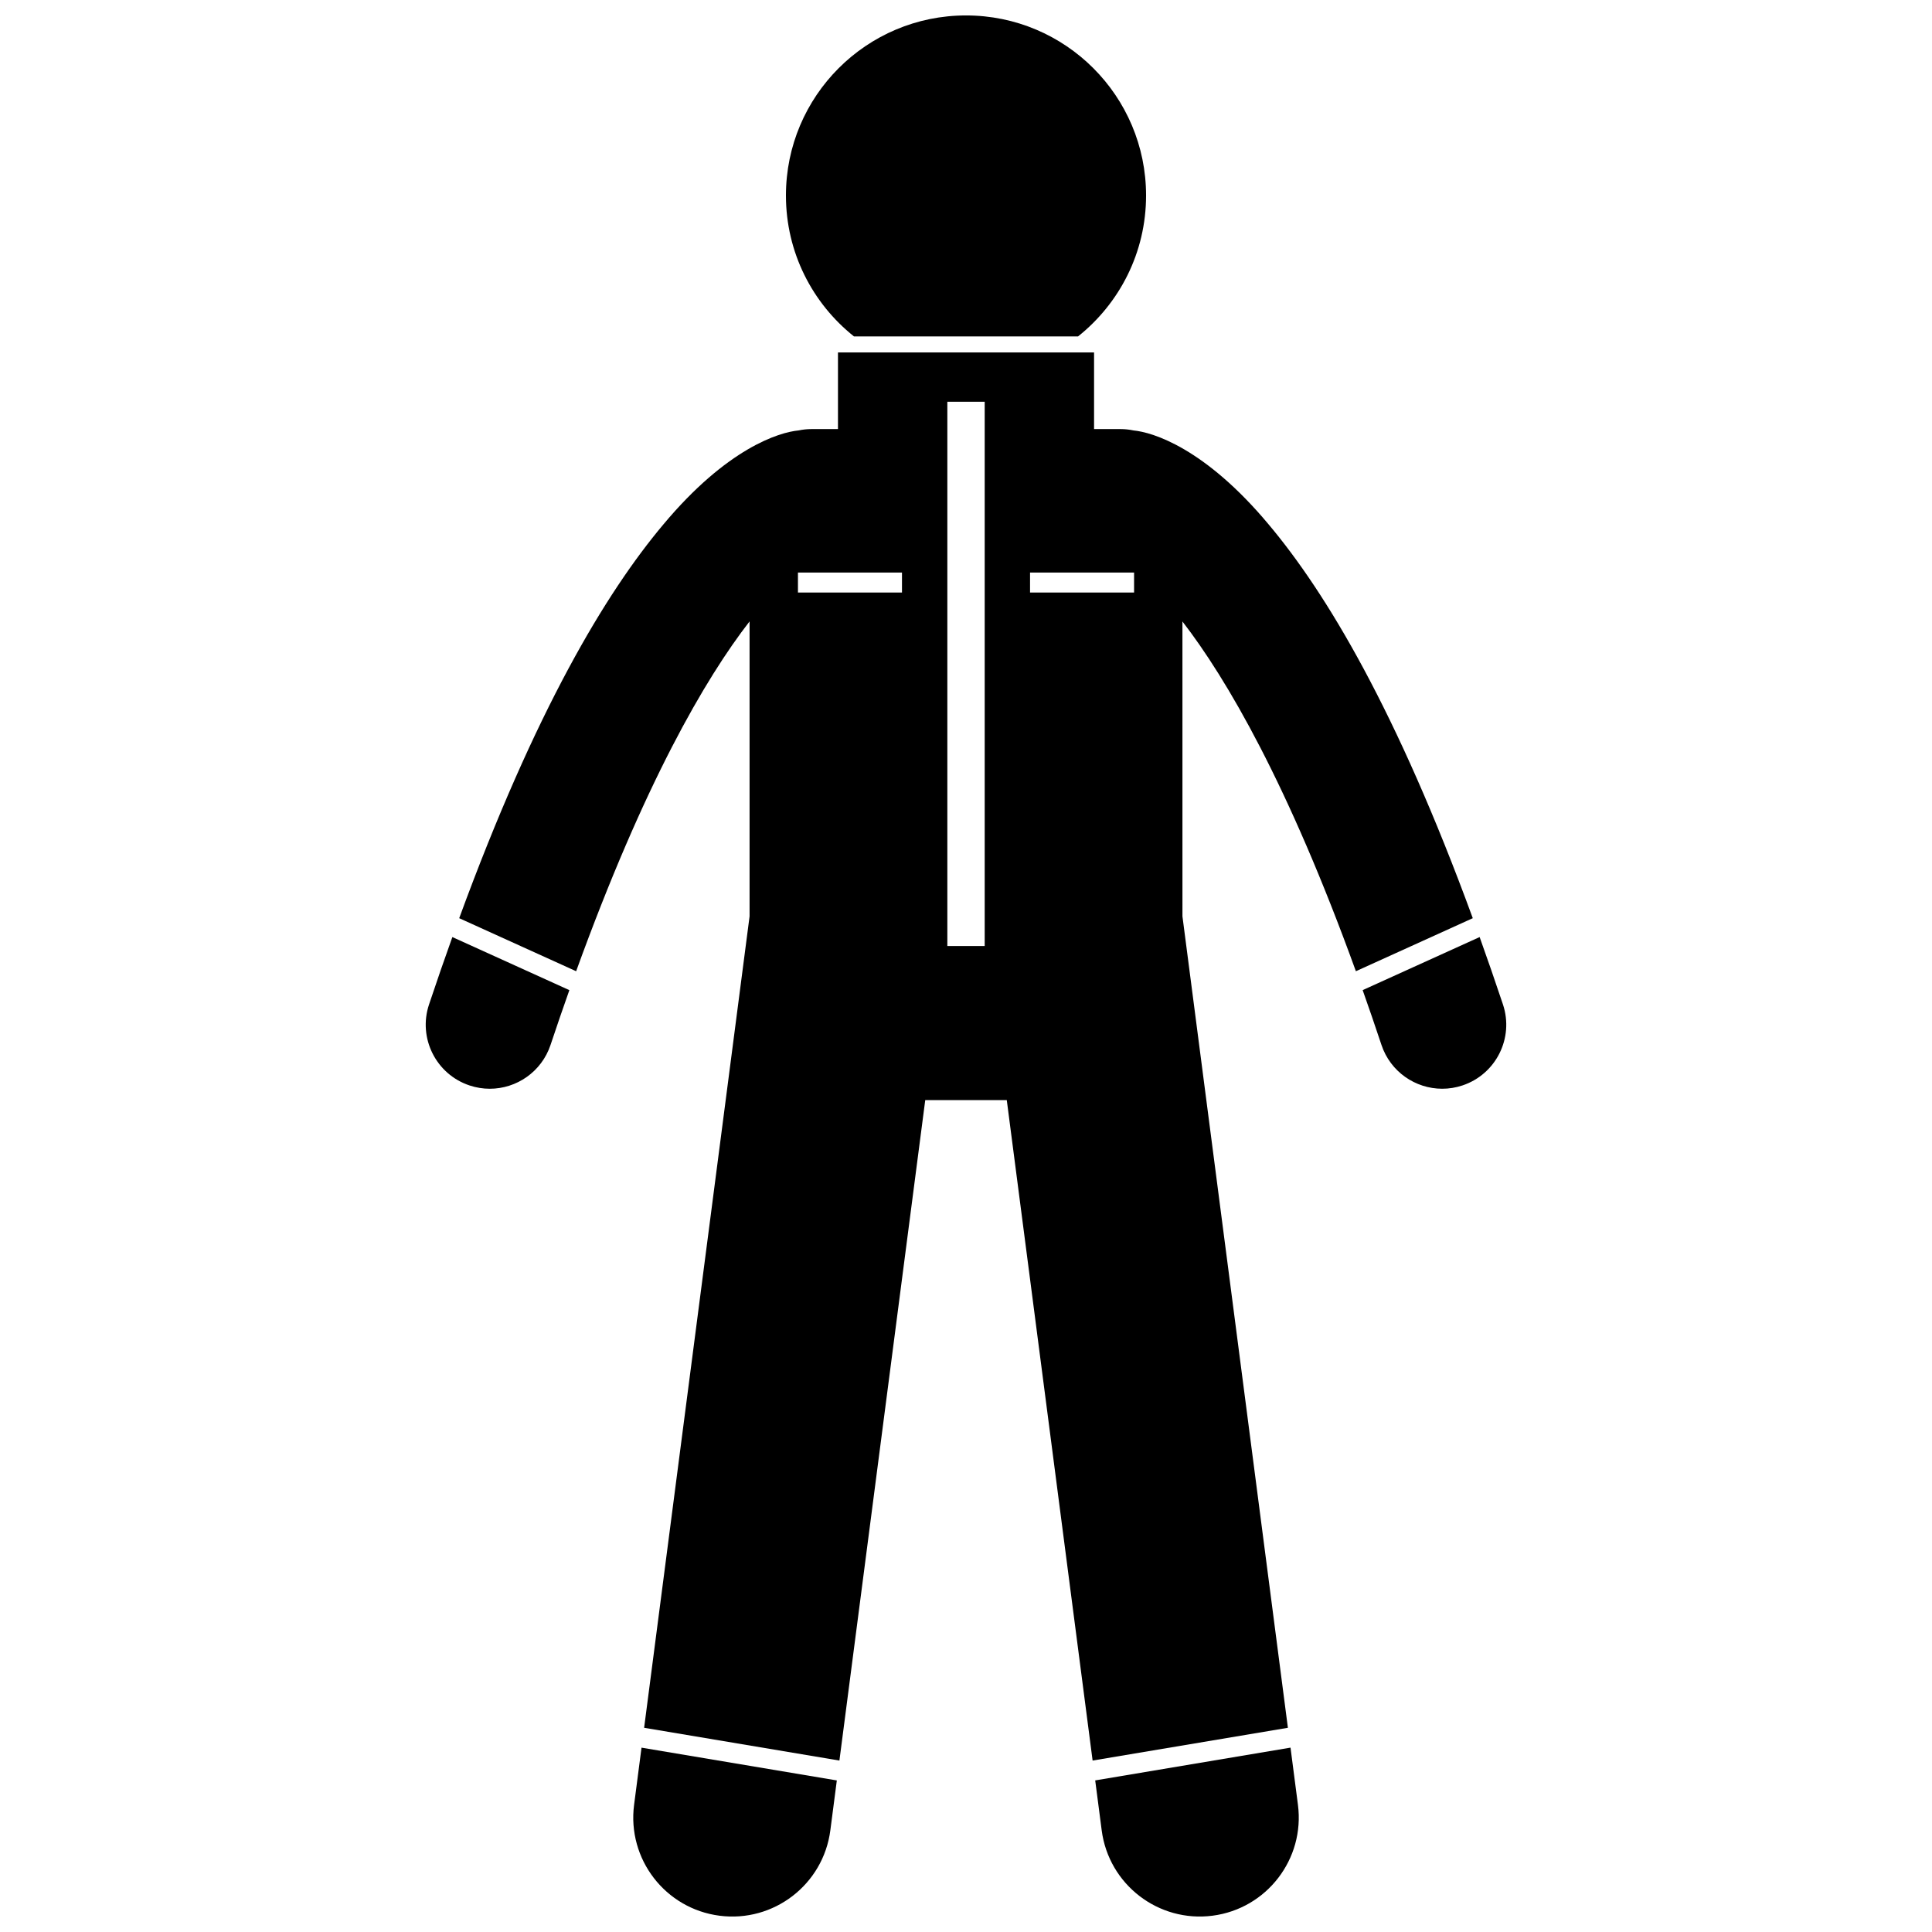
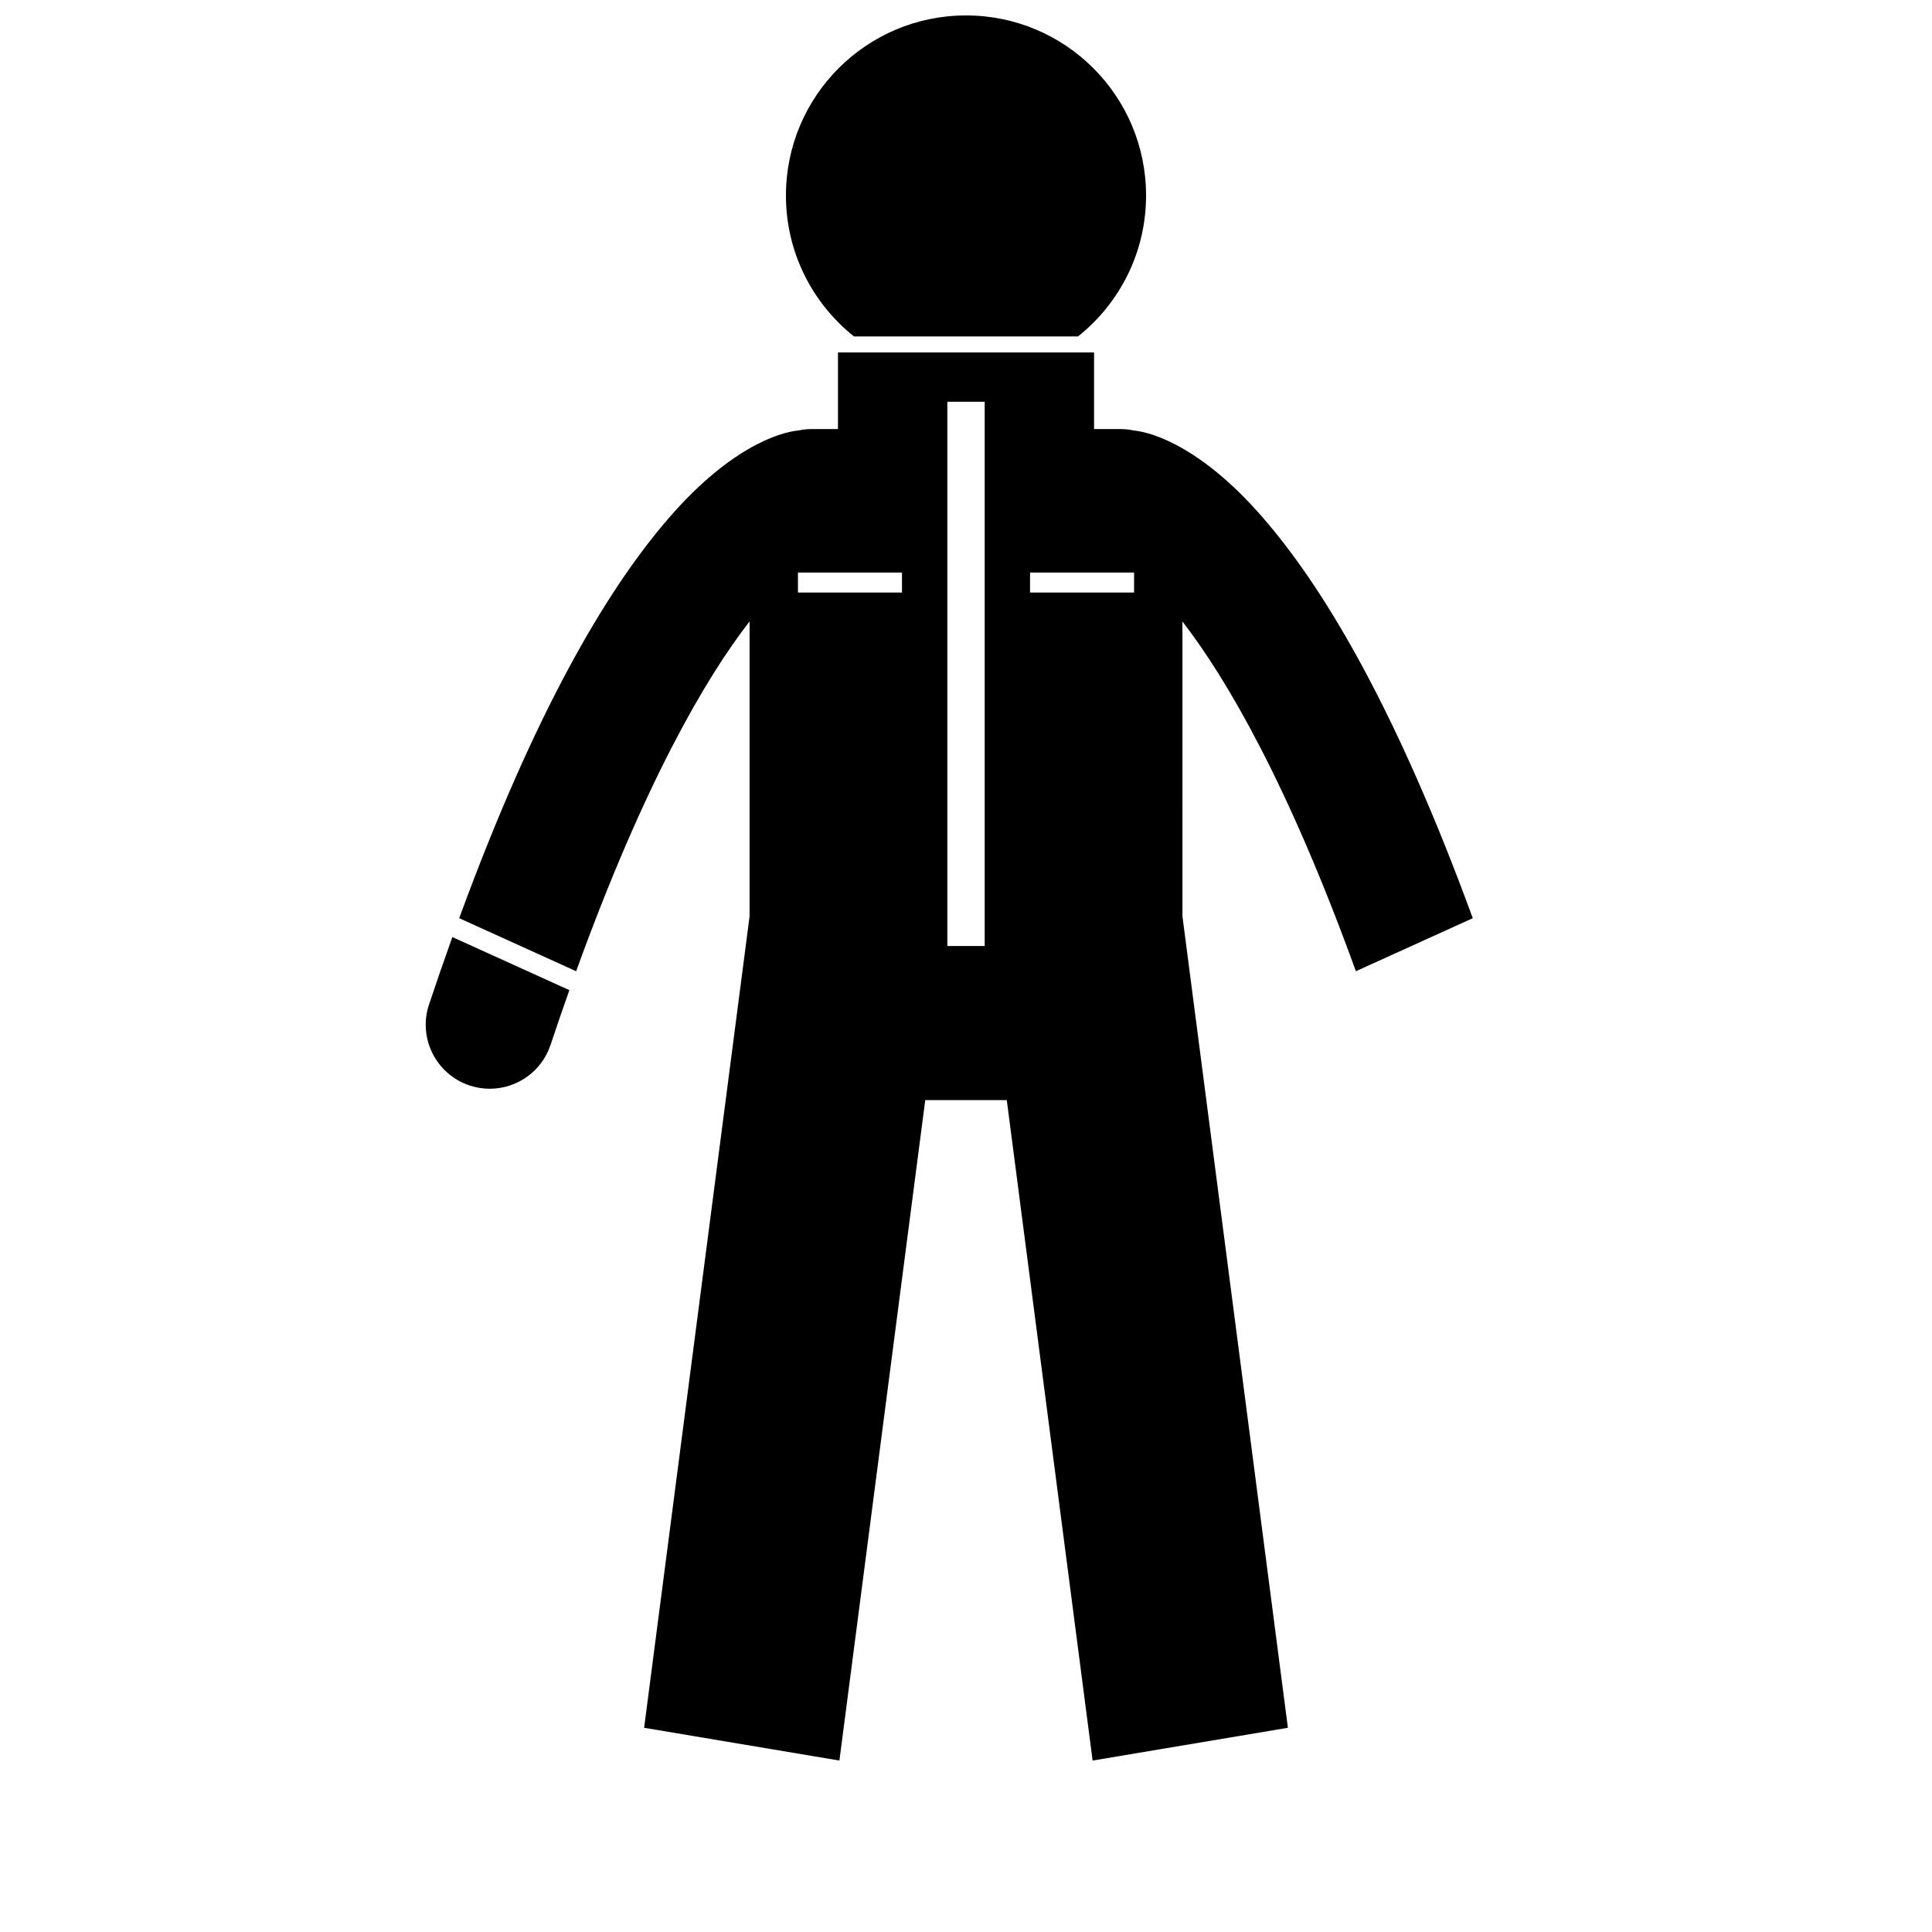
<svg xmlns="http://www.w3.org/2000/svg" width="800px" height="800px" version="1.1" viewBox="144 144 512 512">
  <defs>
    <clipPath id="c">
      <path d="m311 607h55v44.902h-55z" />
    </clipPath>
    <clipPath id="b">
-       <path d="m434 607h55v44.902h-55z" />
-     </clipPath>
+       </clipPath>
    <clipPath id="a">
      <path d="m352 148.09h96v85.906h-96z" />
    </clipPath>
  </defs>
  <g clip-path="url(#c)">
-     <path d="m312.04 622.3c-1.867 14.359 8.262 27.52 22.625 29.383 14.359 1.867 27.516-8.262 29.383-22.621l1.719-13.23-51.758-8.684z" />
-   </g>
+     </g>
  <path d="m257.7 410.19c-2.969 8.891 1.84 18.5 10.73 21.465 1.777 0.59 3.586 0.875 5.363 0.875 7.106 0 13.727-4.496 16.102-11.605 1.676-5.039 3.34-9.863 4.992-14.527l-31.008-14.066c-2.047 5.707-4.106 11.648-6.18 17.859z" />
  <g clip-path="url(#b)">
-     <path d="m435.96 629.06c1.867 14.359 15.02 24.488 29.383 22.621 14.359-1.863 24.488-15.02 22.625-29.383l-1.969-15.156-51.758 8.684z" />
-   </g>
+     </g>
  <path d="m480.23 283.01c-16.922-20.262-30.699-24.449-35.855-24.941-1.098-0.23-2.234-0.359-3.398-0.359h-7.039v-20.309h-67.867v20.309h-7.039c-1.168 0-2.301 0.129-3.398 0.359-5.152 0.484-18.93 4.676-35.859 24.941-15.254 18.156-33.883 49.191-54.078 104.32l30.988 14.055c17.996-49.695 34.254-77.625 45.961-92.703v78.16l-27.945 215.04 51.754 8.684 22.746-175.02h21.609l22.746 175.02 51.754-8.684-27.945-215.04-0.004-78.145c11.684 15.121 27.977 42.98 45.965 92.688l30.98-14.055c-20.191-55.137-38.816-86.172-54.074-104.32zm-35.688 12.715v5.301h-27.57v-5.301zm-61.508 0v5.301h-27.57v-5.301zm21.918 98.98h-9.898v-144.23h9.898z" />
-   <path d="m536.12 392.33-31 14.062c1.648 4.66 3.312 9.488 4.984 14.527 2.371 7.113 8.992 11.609 16.102 11.609 1.777 0 3.586-0.281 5.363-0.875 8.887-2.965 13.695-12.574 10.73-21.461-2.078-6.219-4.137-12.16-6.18-17.863z" />
  <g clip-path="url(#a)">
    <path d="m447.72 195.81c0-26.355-21.367-47.719-47.719-47.719-26.355 0-47.719 21.367-47.719 47.719 0 15.125 7.047 28.598 18.023 37.34h59.395c10.977-8.742 18.02-22.215 18.02-37.34z" />
  </g>
</svg>